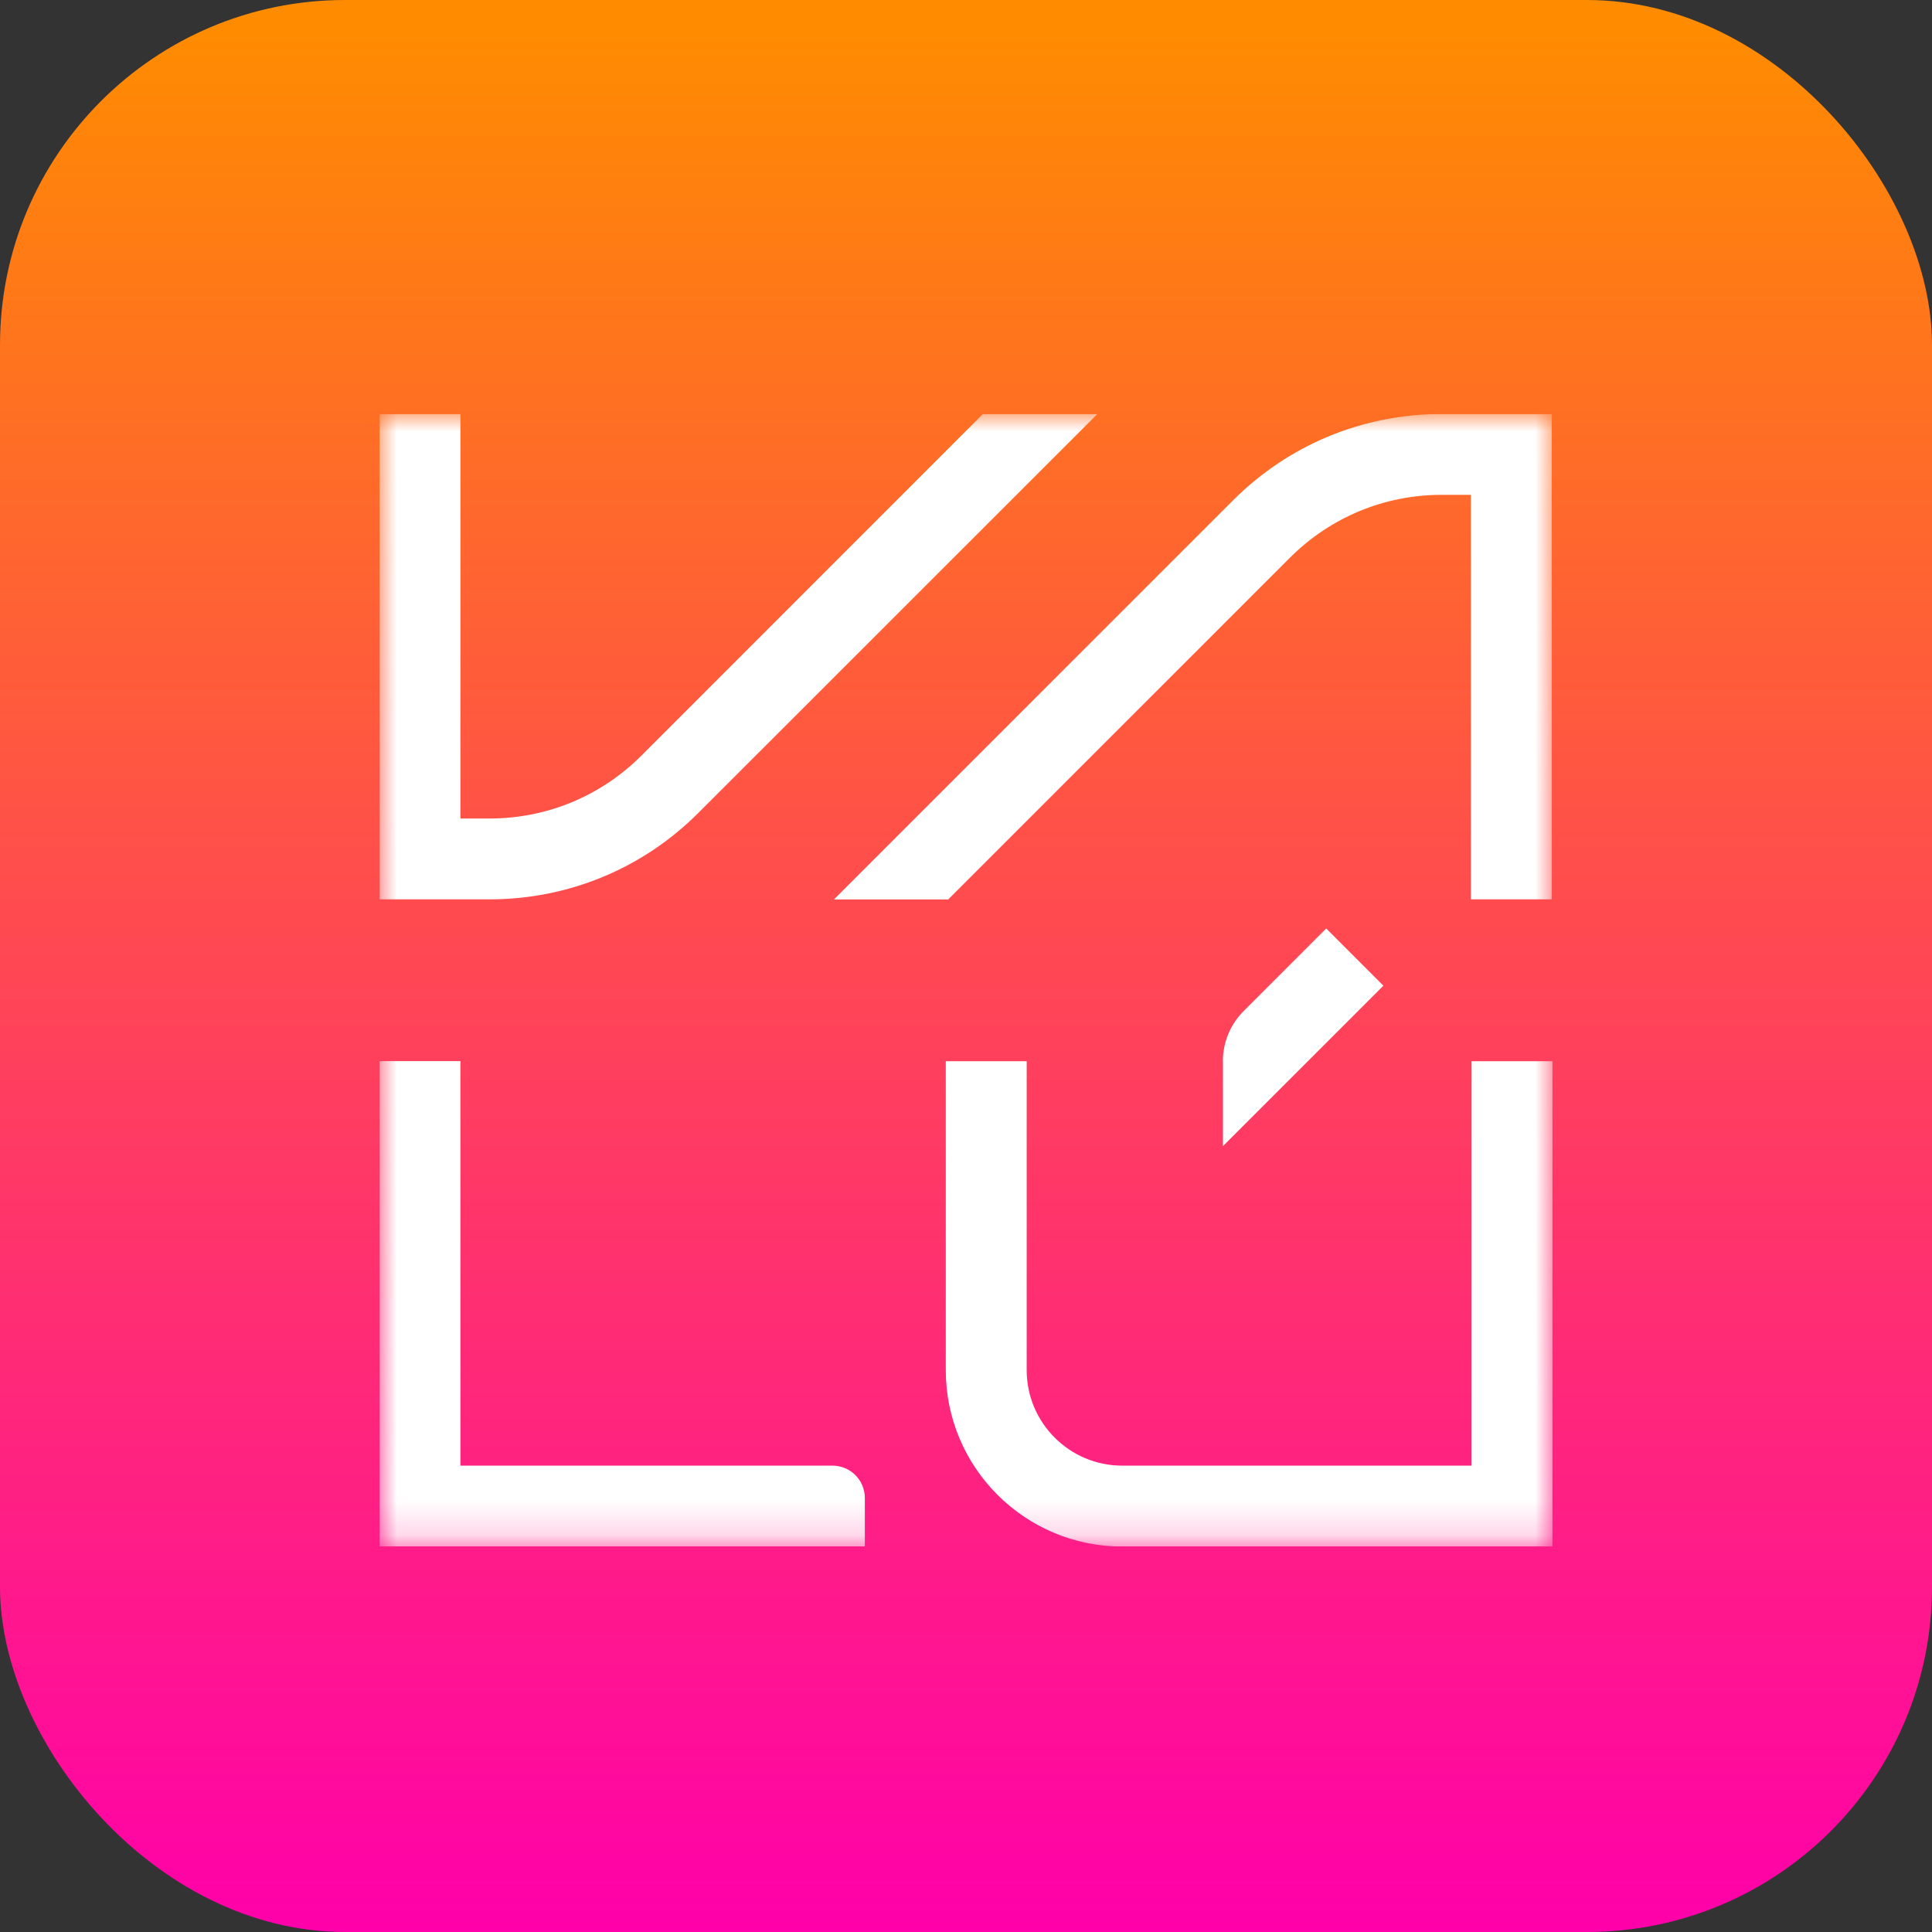
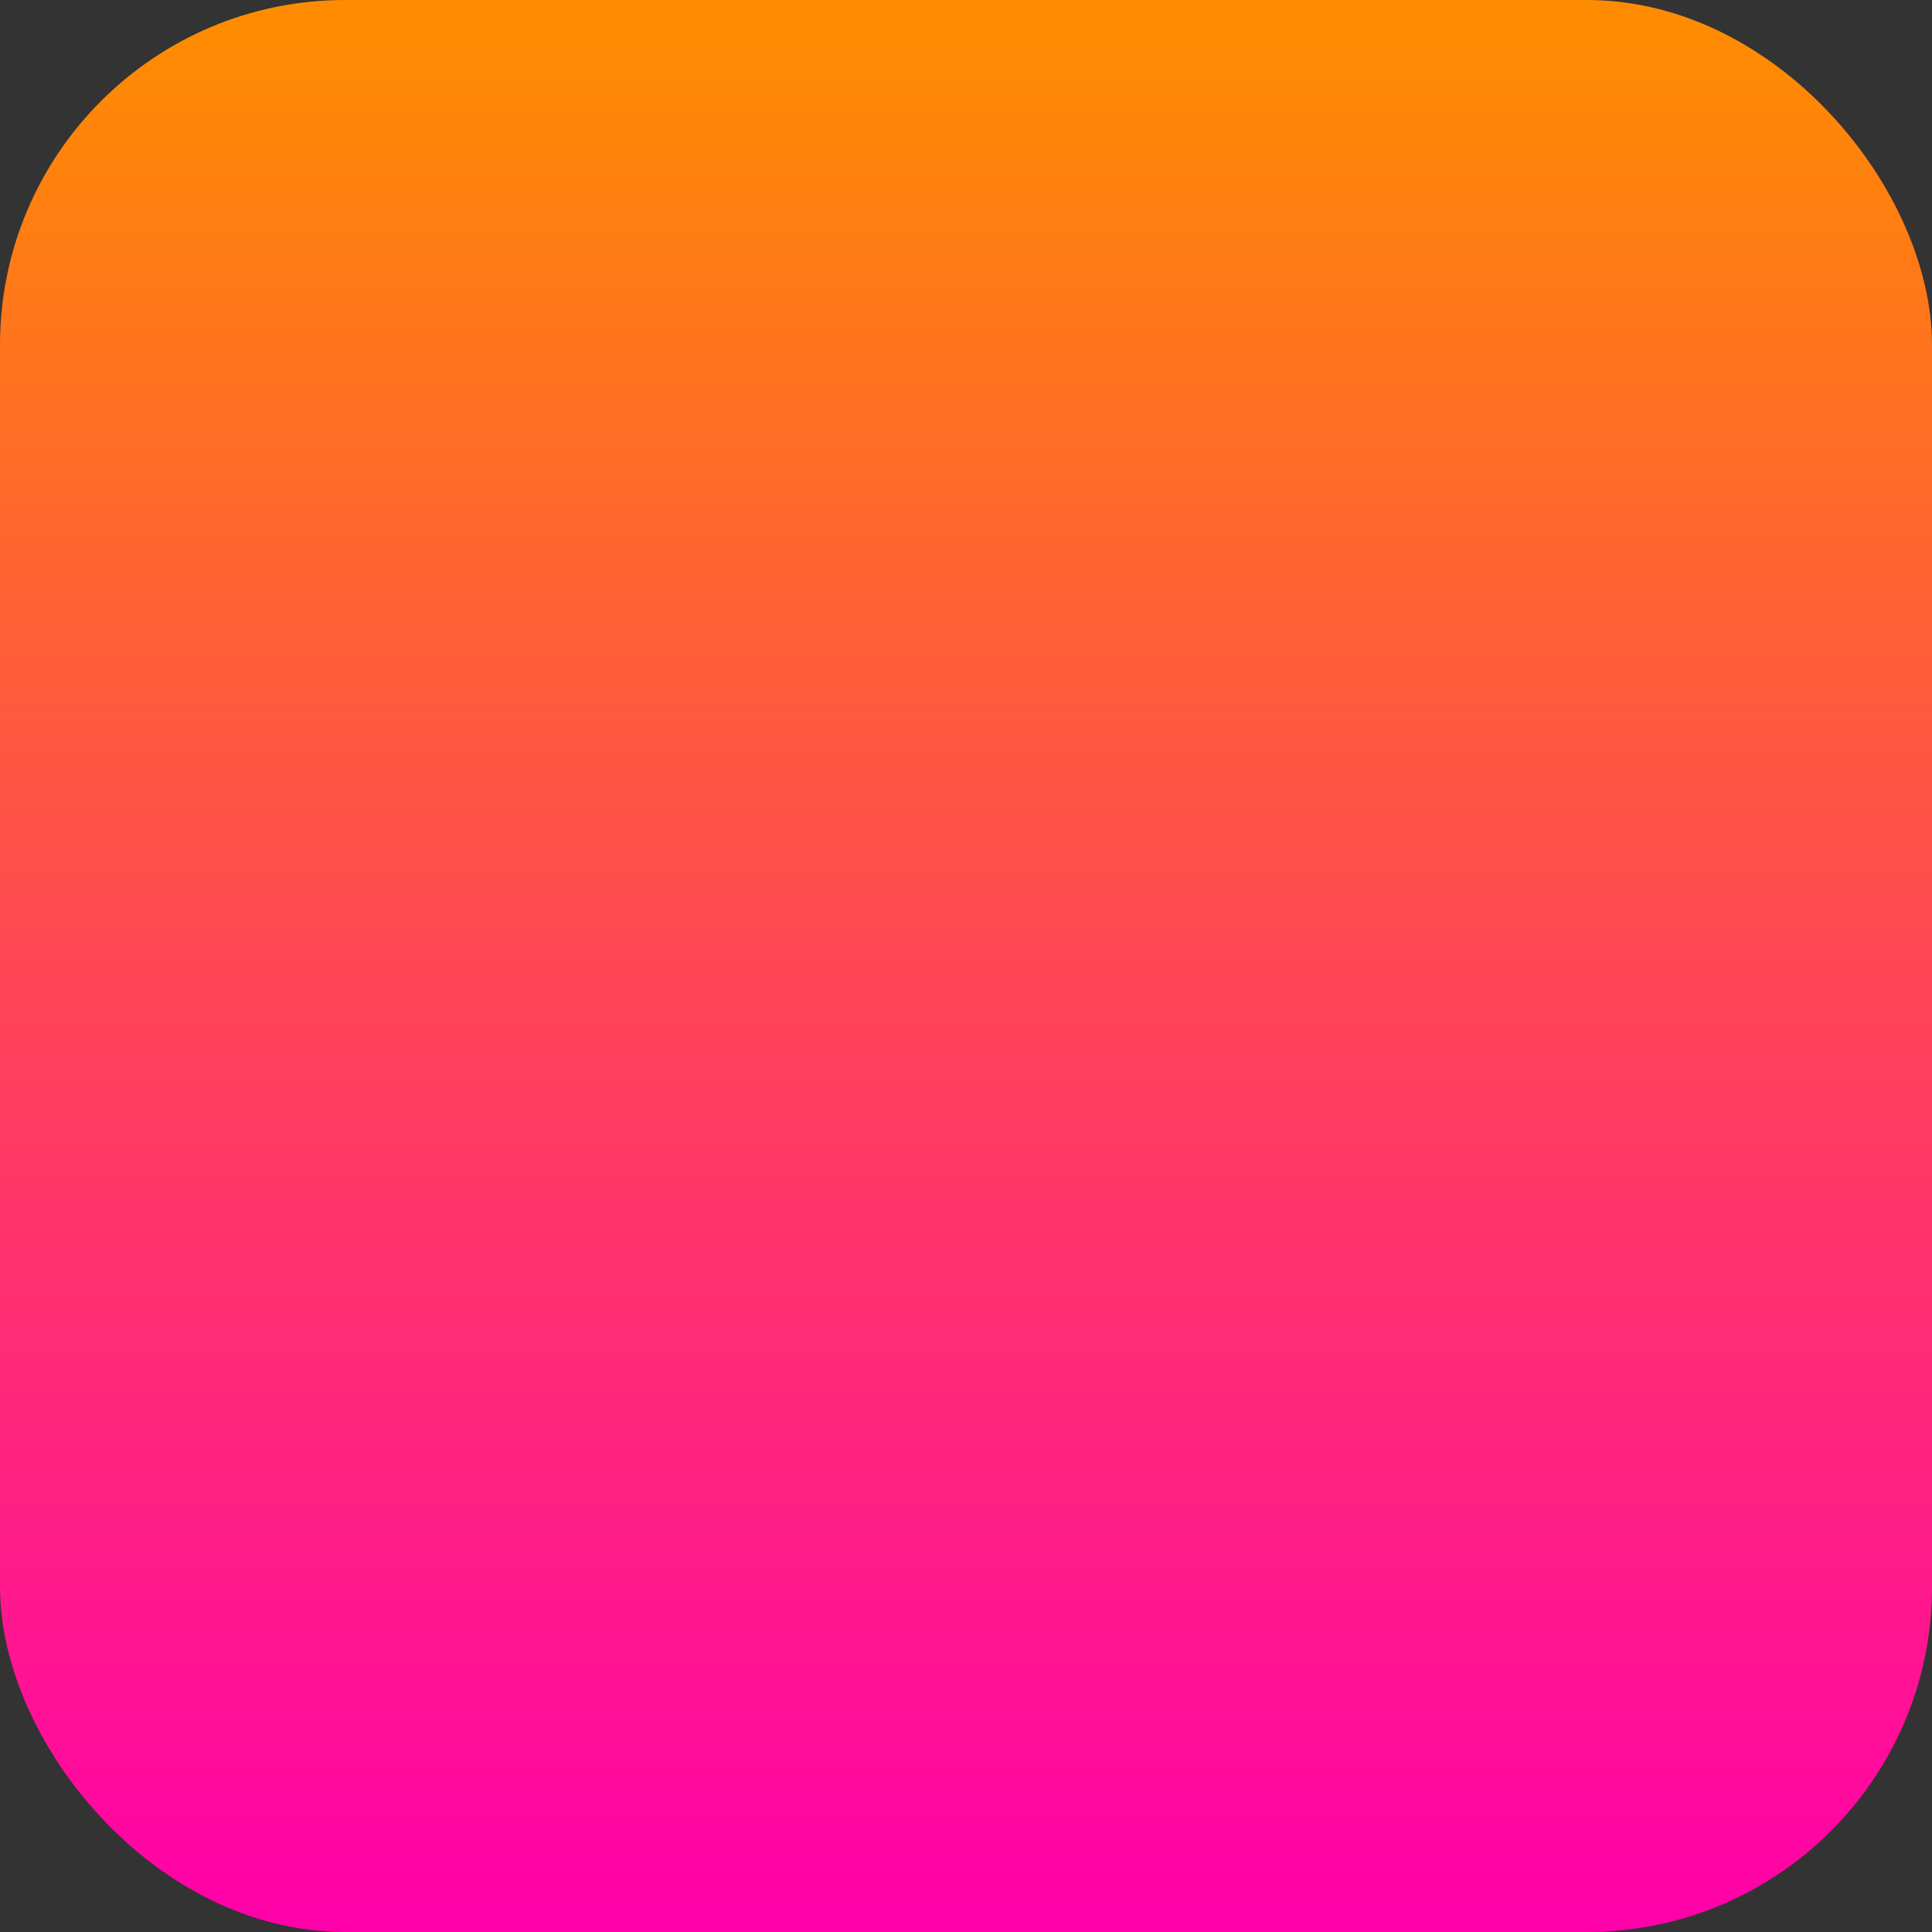
<svg xmlns="http://www.w3.org/2000/svg" width="56" height="56" viewBox="0 0 56 56" fill="none">
  <rect x="0" y="0" width="56" height="56" fill="#333333" stroke="none" />
  <g clip-path="url(#clip0_87704_4578)">
    <rect width="56" height="56" rx="10" fill="url(#paint0_linear_87704_4578)" />
    <g clip-path="url(#clip1_87704_4578)">
      <mask id="mask0_87704_4578" style="mask-type:luminance" maskUnits="userSpaceOnUse" x="11" y="12" width="34" height="33">
        <path d="M45 12H11V44.827H45V12Z" fill="white" />
      </mask>
      <g mask="url(#mask0_87704_4578)">
        <path d="M27.487 26.068L37.387 16.168C38.565 14.99 40.129 14.343 41.791 14.343H42.634V26.068H44.98V12H41.794C39.502 12 37.349 12.891 35.73 14.513L24.172 26.071H27.487V26.068Z" fill="white" />
        <path d="M28.49 12L18.593 21.9C17.415 23.078 15.851 23.725 14.188 23.725H13.345V12H11V26.068H14.186C16.475 26.068 18.631 25.177 20.25 23.555L31.808 12H28.492H28.49Z" fill="white" />
        <path d="M24.129 42.482H13.345V30.757H11V44.825H25.068V43.421C25.068 42.901 24.647 42.482 24.129 42.482Z" fill="white" />
-         <path d="M42.654 30.757V42.482H32.526C31 42.482 29.759 41.24 29.759 39.715V30.759H27.414V39.715C27.414 42.535 29.706 44.827 32.526 44.827H45V30.759H42.654V30.757Z" fill="white" />
+         <path d="M42.654 30.757V42.482H32.526C31 42.482 29.759 41.24 29.759 39.715V30.759H27.414V39.715C27.414 42.535 29.706 44.827 32.526 44.827H45V30.759H42.654Z" fill="white" />
        <path d="M35.448 30.759V33.221L40.098 28.571L38.441 26.913L36.049 29.305C35.663 29.69 35.445 30.216 35.445 30.762" fill="white" />
      </g>
    </g>
  </g>
  <defs>
    <linearGradient id="paint0_linear_87704_4578" x1="27.911" y1="0.613" x2="27.911" y2="55.979" gradientUnits="userSpaceOnUse">
      <stop stop-color="#FF8C00" />
      <stop offset="1" stop-color="#FF00AA" />
    </linearGradient>
    <clipPath id="clip0_87704_4578">
      <rect width="56" height="56" fill="white" />
    </clipPath>
    <clipPath id="clip1_87704_4578">
-       <rect width="34" height="32.827" fill="white" transform="translate(11 12)" />
-     </clipPath>
+       </clipPath>
  </defs>
</svg>